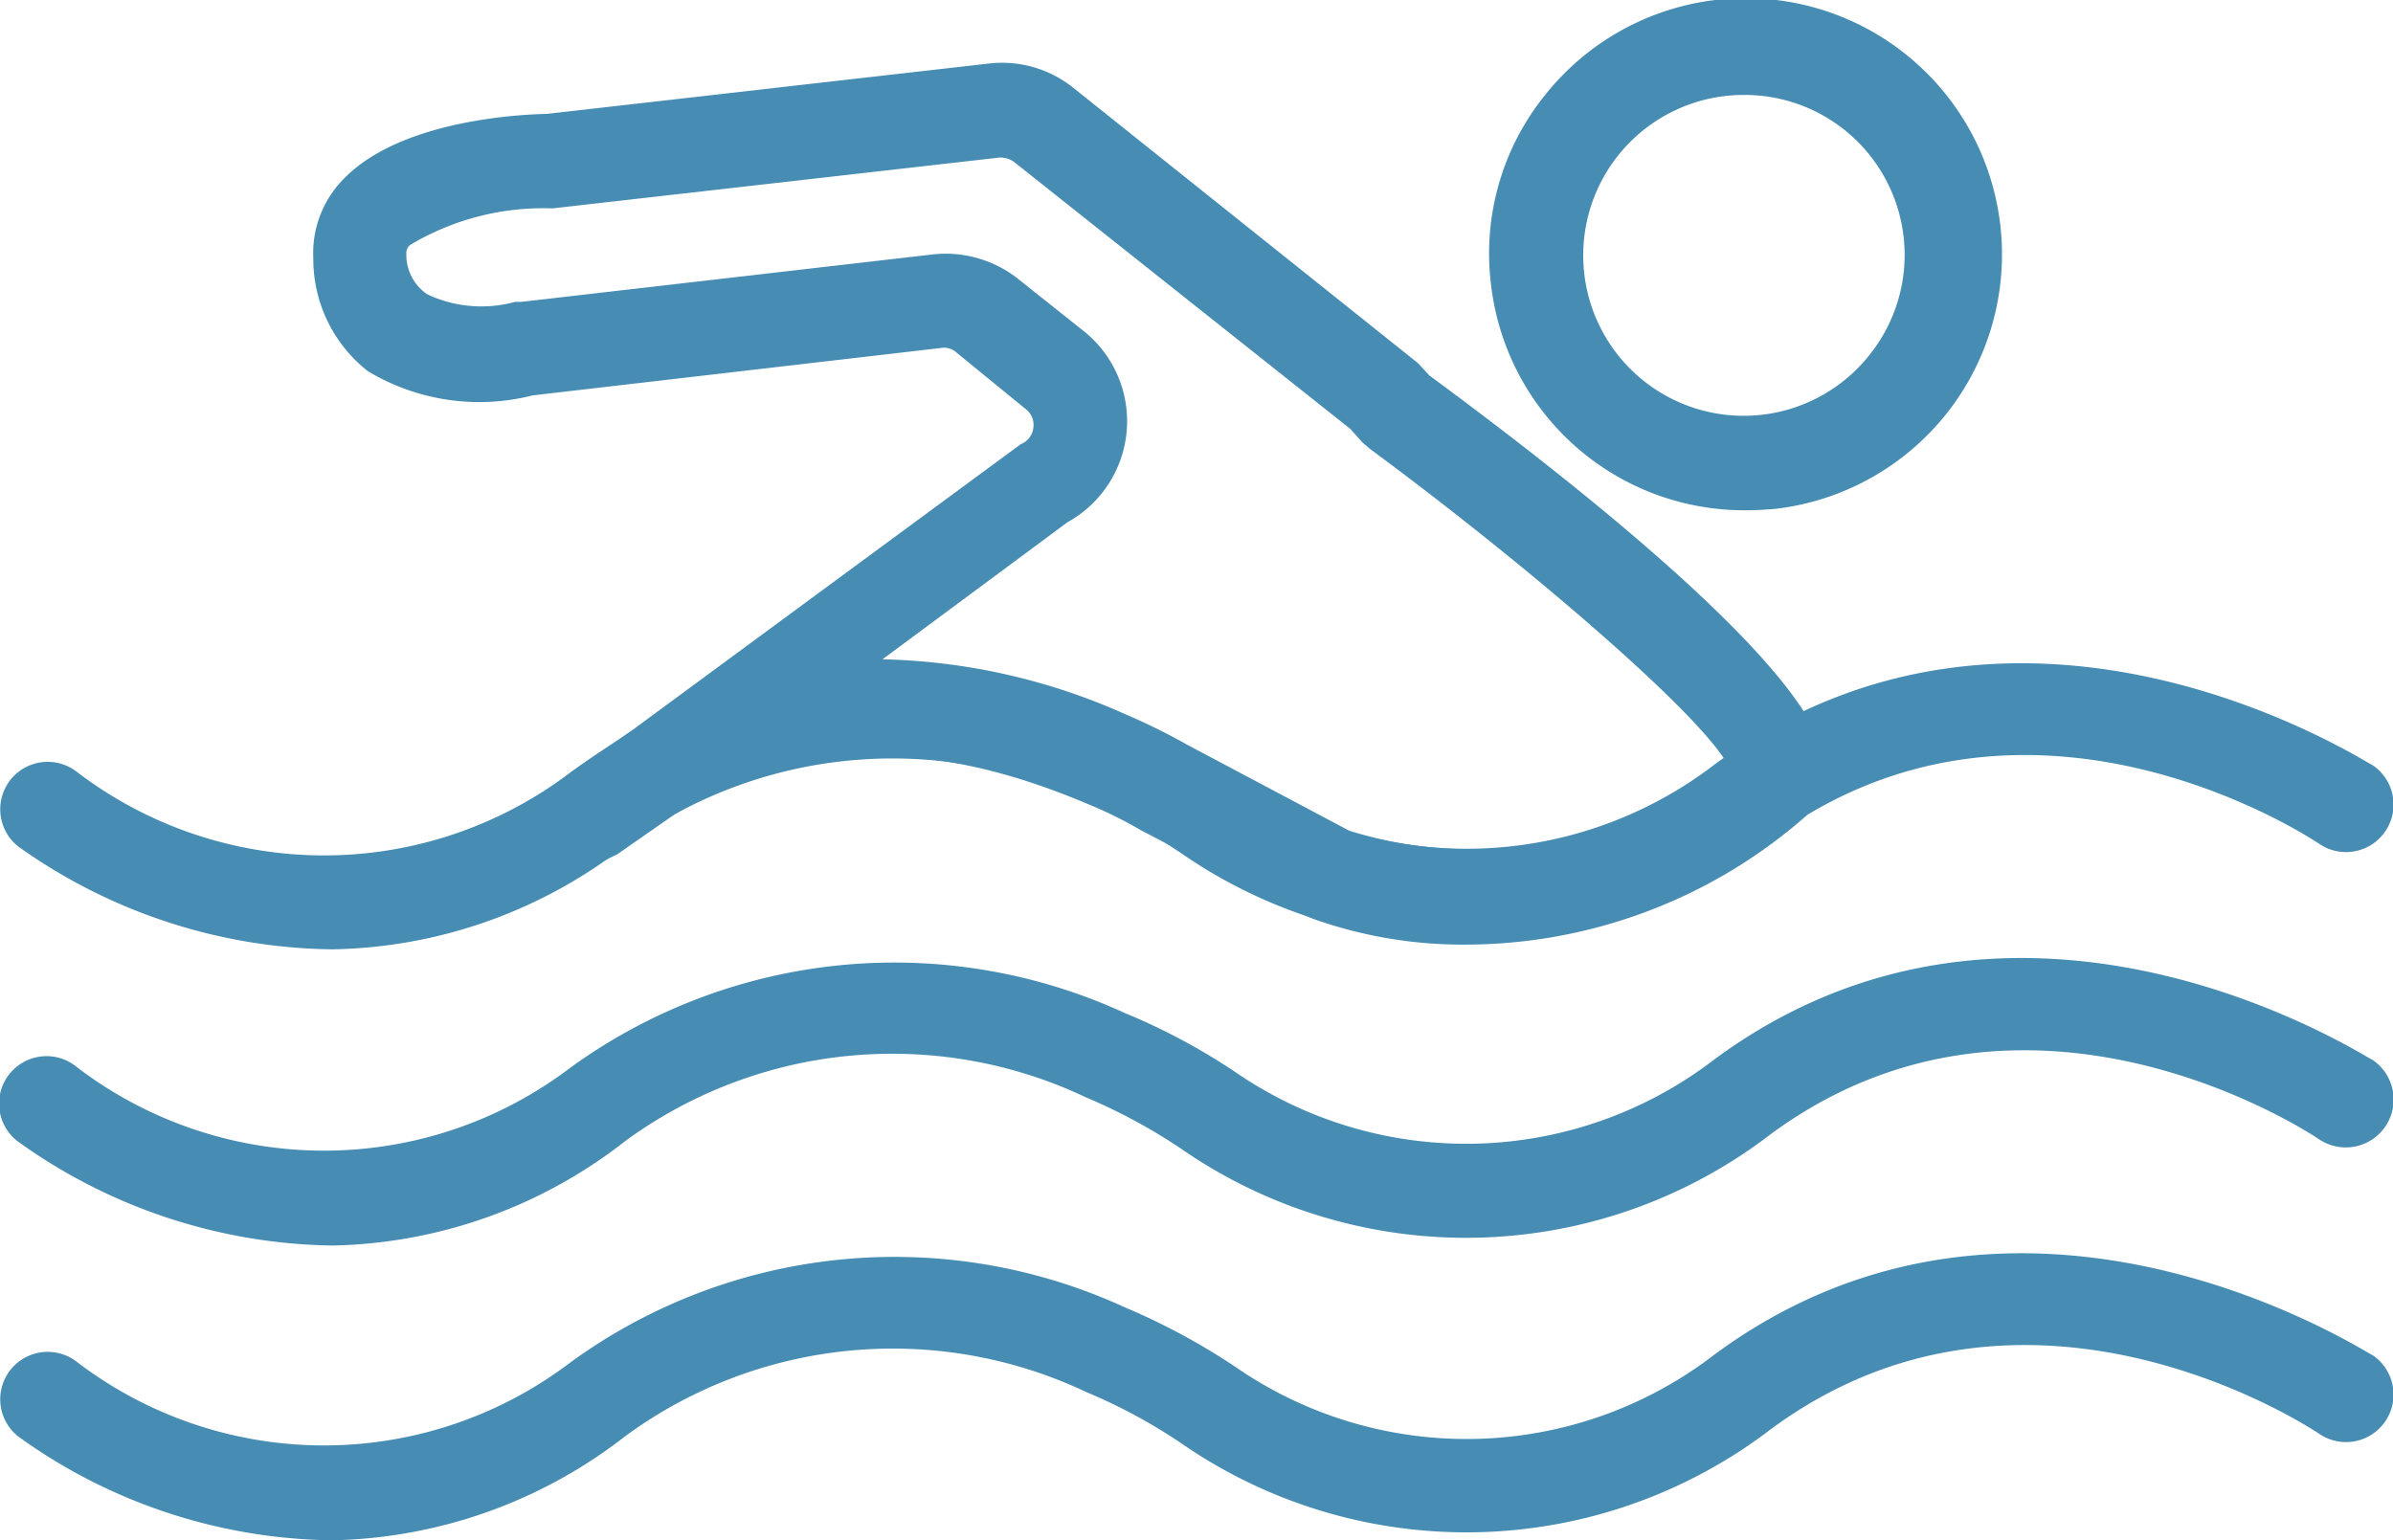
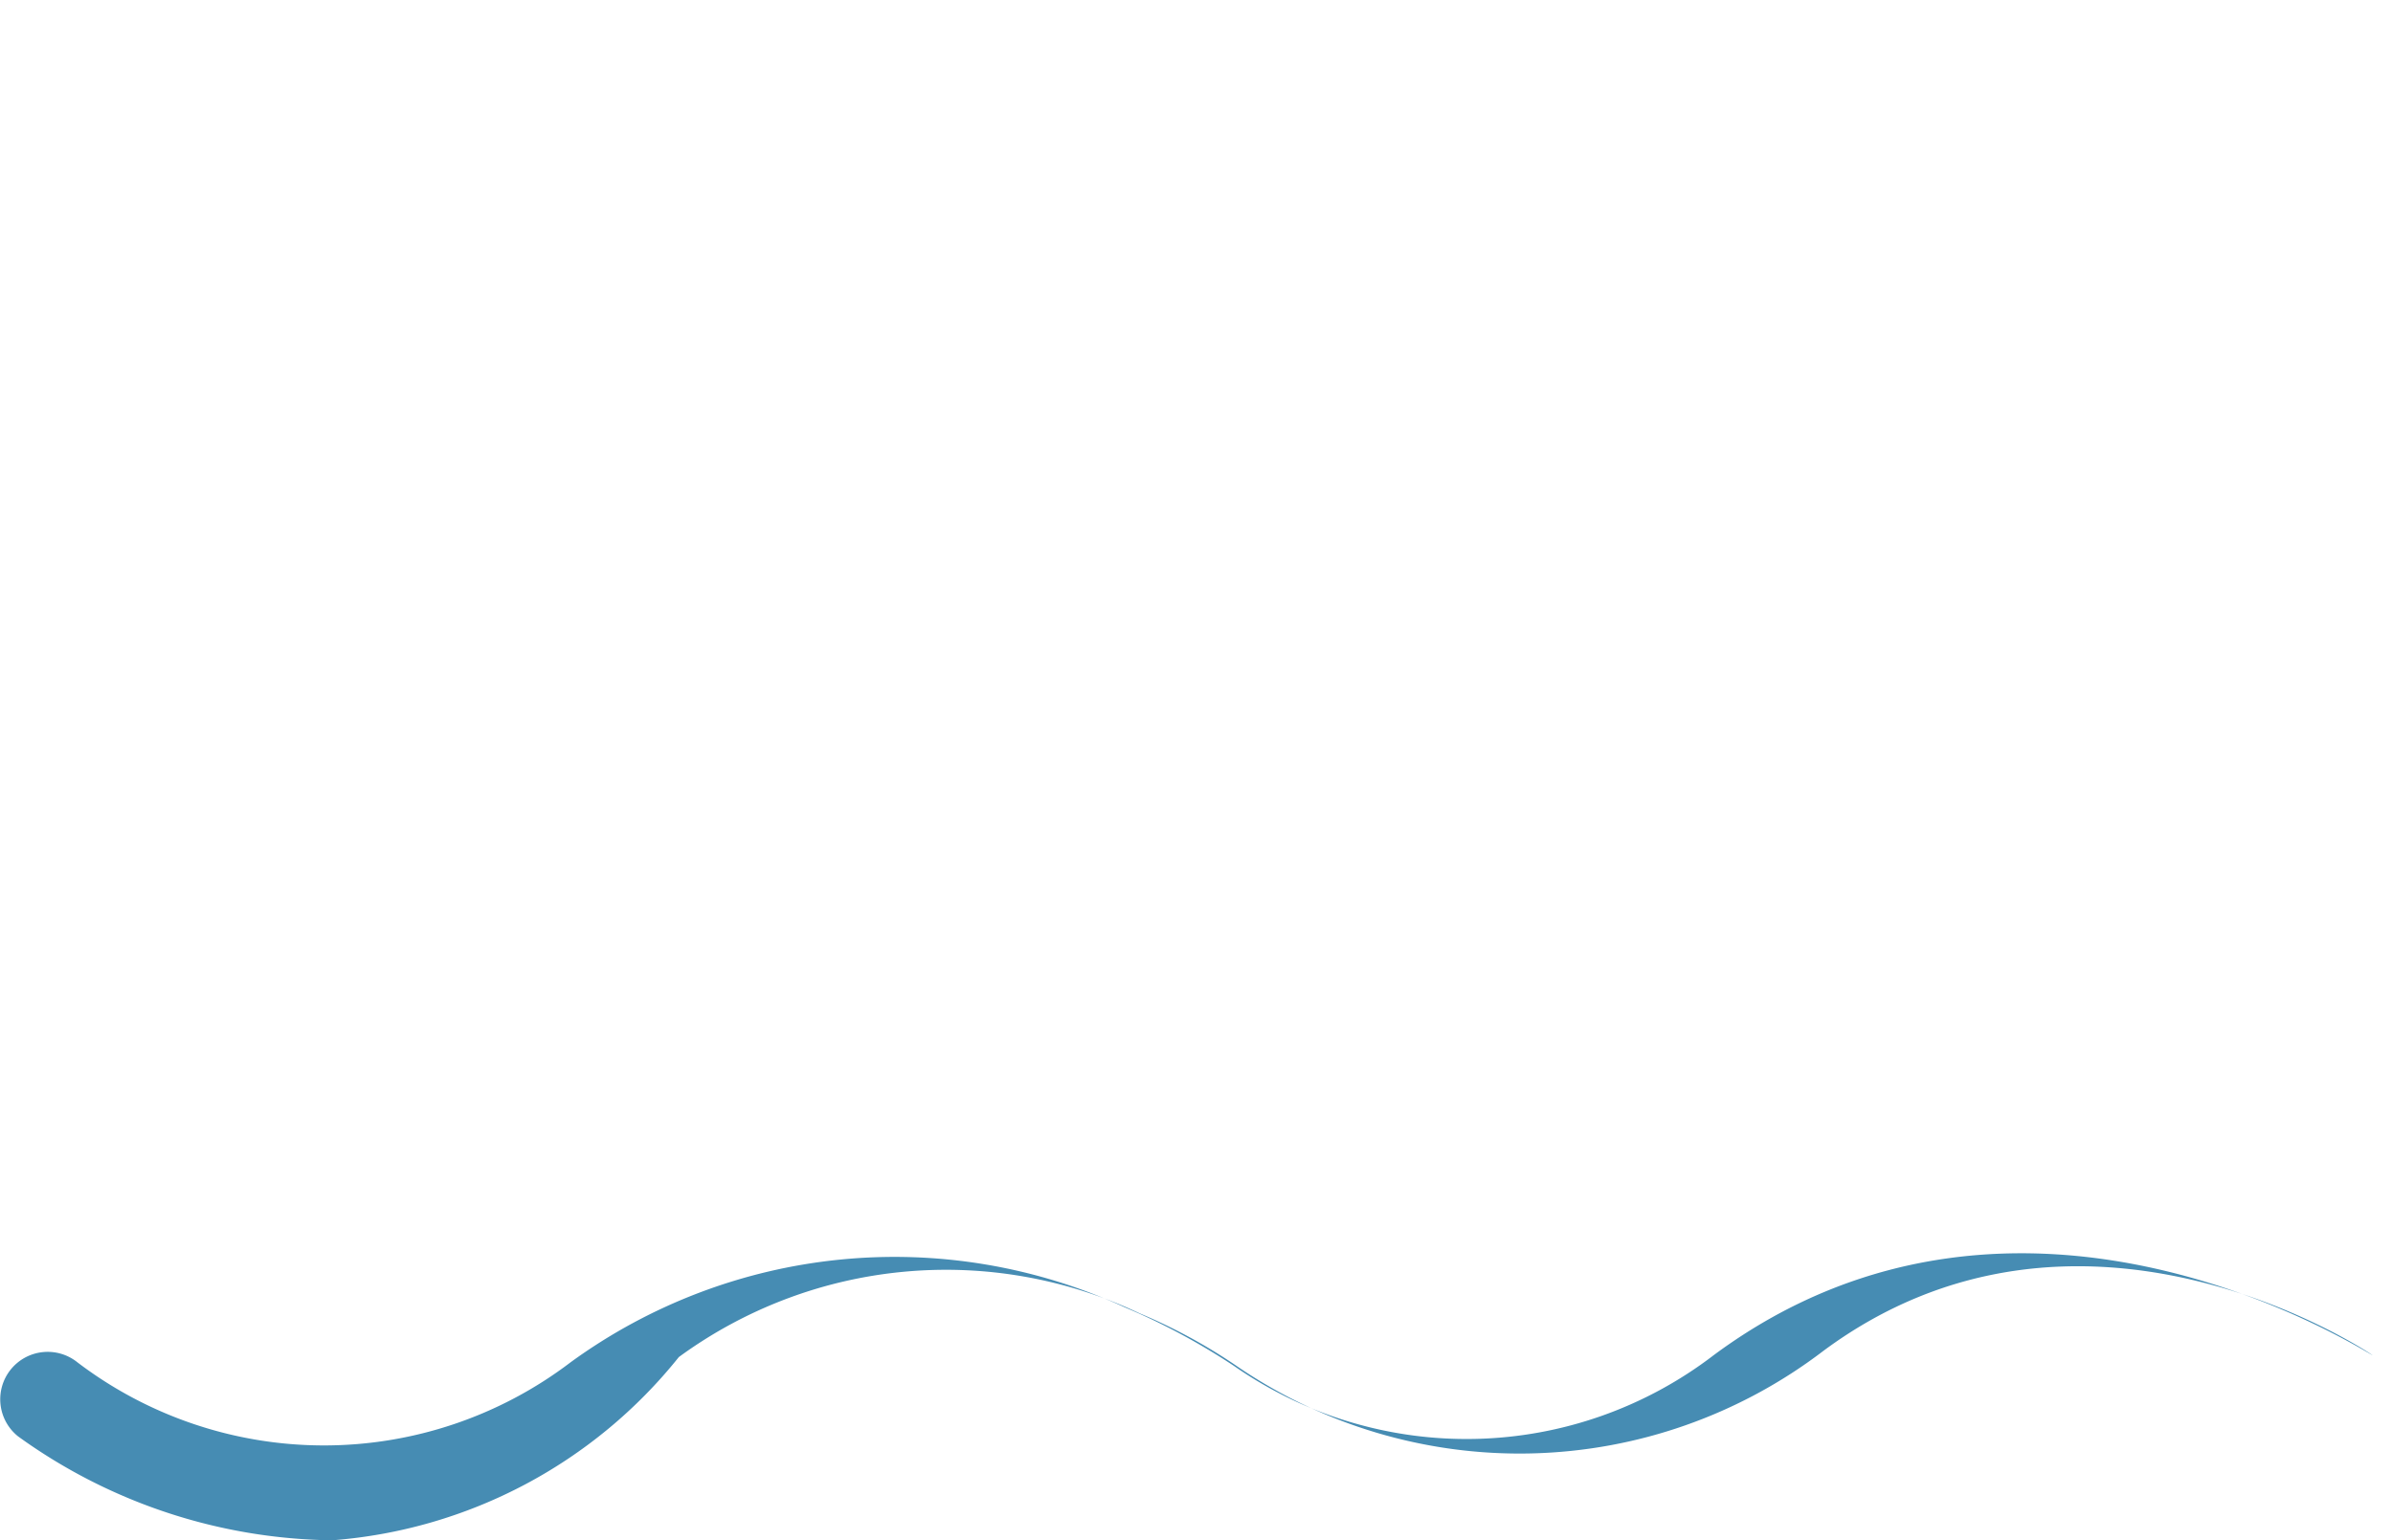
<svg xmlns="http://www.w3.org/2000/svg" viewBox="0 0 50.41 32.45">
  <defs>
    <style>.cls-1{fill:#468cb3;}</style>
  </defs>
  <g id="Layer_2" data-name="Layer 2">
    <g id="Calque_1" data-name="Calque 1">
-       <path class="cls-1" d="M36.74,10.75A5.37,5.37,0,0,1,31.41,6a5.31,5.31,0,0,1,1.14-4A5.37,5.37,0,1,1,41,8.72h0a5.4,5.4,0,0,1-3.6,2C37.15,10.74,37,10.75,36.74,10.75Zm0-8.75a3.38,3.38,0,1,0,2.64,5.48h0A3.37,3.37,0,0,0,36.75,2Z" />
-       <path class="cls-1" d="M7,20A11.61,11.61,0,0,1,.38,17.83a1,1,0,0,1-.16-1.4,1,1,0,0,1,1.41-.16,8.58,8.58,0,0,0,10.39,0,11.6,11.6,0,0,1,11.67-1.16A13.64,13.64,0,0,1,26,16.35a8.58,8.58,0,0,0,10.1-.23c6.52-4.83,13.81,0,13.88,0a1,1,0,1,1-1.12,1.66h0c-.25-.17-6.2-4.07-11.57-.09a10.55,10.55,0,0,1-12.4.29,11.48,11.48,0,0,0-2-1.08,9.54,9.54,0,0,0-9.71.91A10.31,10.31,0,0,1,7,20Z" />
-       <path class="cls-1" d="M7,26.24A11.61,11.61,0,0,1,.38,24.05a1,1,0,1,1,1.25-1.56,8.58,8.58,0,0,0,10.39,0,11.62,11.62,0,0,1,11.67-1.15A13.32,13.32,0,0,1,26,22.57a8.58,8.58,0,0,0,10.1-.24c6.52-4.83,13.81,0,13.88,0A1,1,0,0,1,48.85,24h0c-.25-.17-6.2-4.07-11.57-.09a10.53,10.53,0,0,1-12.4.29,11.87,11.87,0,0,0-2-1.08,9.52,9.52,0,0,0-9.71.92A10.31,10.31,0,0,1,7,26.24Z" />
-       <path class="cls-1" d="M7,32.45A11.53,11.53,0,0,1,.38,30.26a1,1,0,0,1-.16-1.4,1,1,0,0,1,1.41-.16,8.58,8.58,0,0,0,10.39,0,11.6,11.6,0,0,1,11.67-1.16A14,14,0,0,1,26,28.78a8.56,8.56,0,0,0,10.1-.23c6.52-4.83,13.81,0,13.88,0a1,1,0,0,1-1.12,1.66h0c-.25-.17-6.2-4.07-11.57-.09a10.55,10.55,0,0,1-12.4.29,11.48,11.48,0,0,0-2-1.08,9.53,9.53,0,0,0-9.71.92A10.36,10.36,0,0,1,7,32.45Z" />
-       <path class="cls-1" d="M30.89,19.9a9.39,9.39,0,0,1-3.22-.54l-.12-.05-3.5-1.81a9.08,9.08,0,0,0-1.13-.56h0c-2.12-.89-5.32-1.83-8.7.21L13,18l-.84.4-.47-.8c-.31-.55-.19-.88.32-1.31h0l.13-.09c.24-.19.56-.4.95-.66l.26-.18,8.15-6A.43.43,0,0,0,21.77,9a.42.42,0,0,0-.16-.38L20.14,7.42a.38.38,0,0,0-.31-.09l-8.61,1a4.56,4.56,0,0,1-3.47-.51A3,3,0,0,1,6.6,5.44a2.22,2.22,0,0,1,.62-1.65C8.42,2.52,11,2.41,11.51,2.4l9.31-1.06a2.4,2.4,0,0,1,1.79.51l7.26,5.8.24.26c3.8,2.8,8.29,6.49,8.35,8.24A1.33,1.33,0,0,1,38,17.23,10.88,10.88,0,0,1,30.89,19.9Zm-2.47-2.4A8.53,8.53,0,0,0,36.33,16c-.78-1.2-4.31-4.21-7.48-6.55l-.15-.13-.25-.28L21.36,3.41a.49.49,0,0,0-.31-.09L11.64,4.39a5.47,5.47,0,0,0-3,.77.22.22,0,0,0-.08.19A1,1,0,0,0,9,6.2a2.68,2.68,0,0,0,1.85.16l.13,0,8.67-1a2.46,2.46,0,0,1,1.79.51L22.86,7a2.43,2.43,0,0,1-.37,4l-3.9,2.89a13.17,13.17,0,0,1,5.1,1.15h0a13.45,13.45,0,0,1,1.32.65Z" />
+       <path class="cls-1" d="M7,32.45A11.53,11.53,0,0,1,.38,30.26a1,1,0,0,1-.16-1.4,1,1,0,0,1,1.41-.16,8.58,8.58,0,0,0,10.39,0,11.6,11.6,0,0,1,11.67-1.16A14,14,0,0,1,26,28.78a8.56,8.56,0,0,0,10.1-.23c6.52-4.83,13.81,0,13.88,0h0c-.25-.17-6.2-4.07-11.57-.09a10.55,10.55,0,0,1-12.4.29,11.48,11.48,0,0,0-2-1.08,9.53,9.53,0,0,0-9.71.92A10.36,10.36,0,0,1,7,32.45Z" />
    </g>
  </g>
</svg>